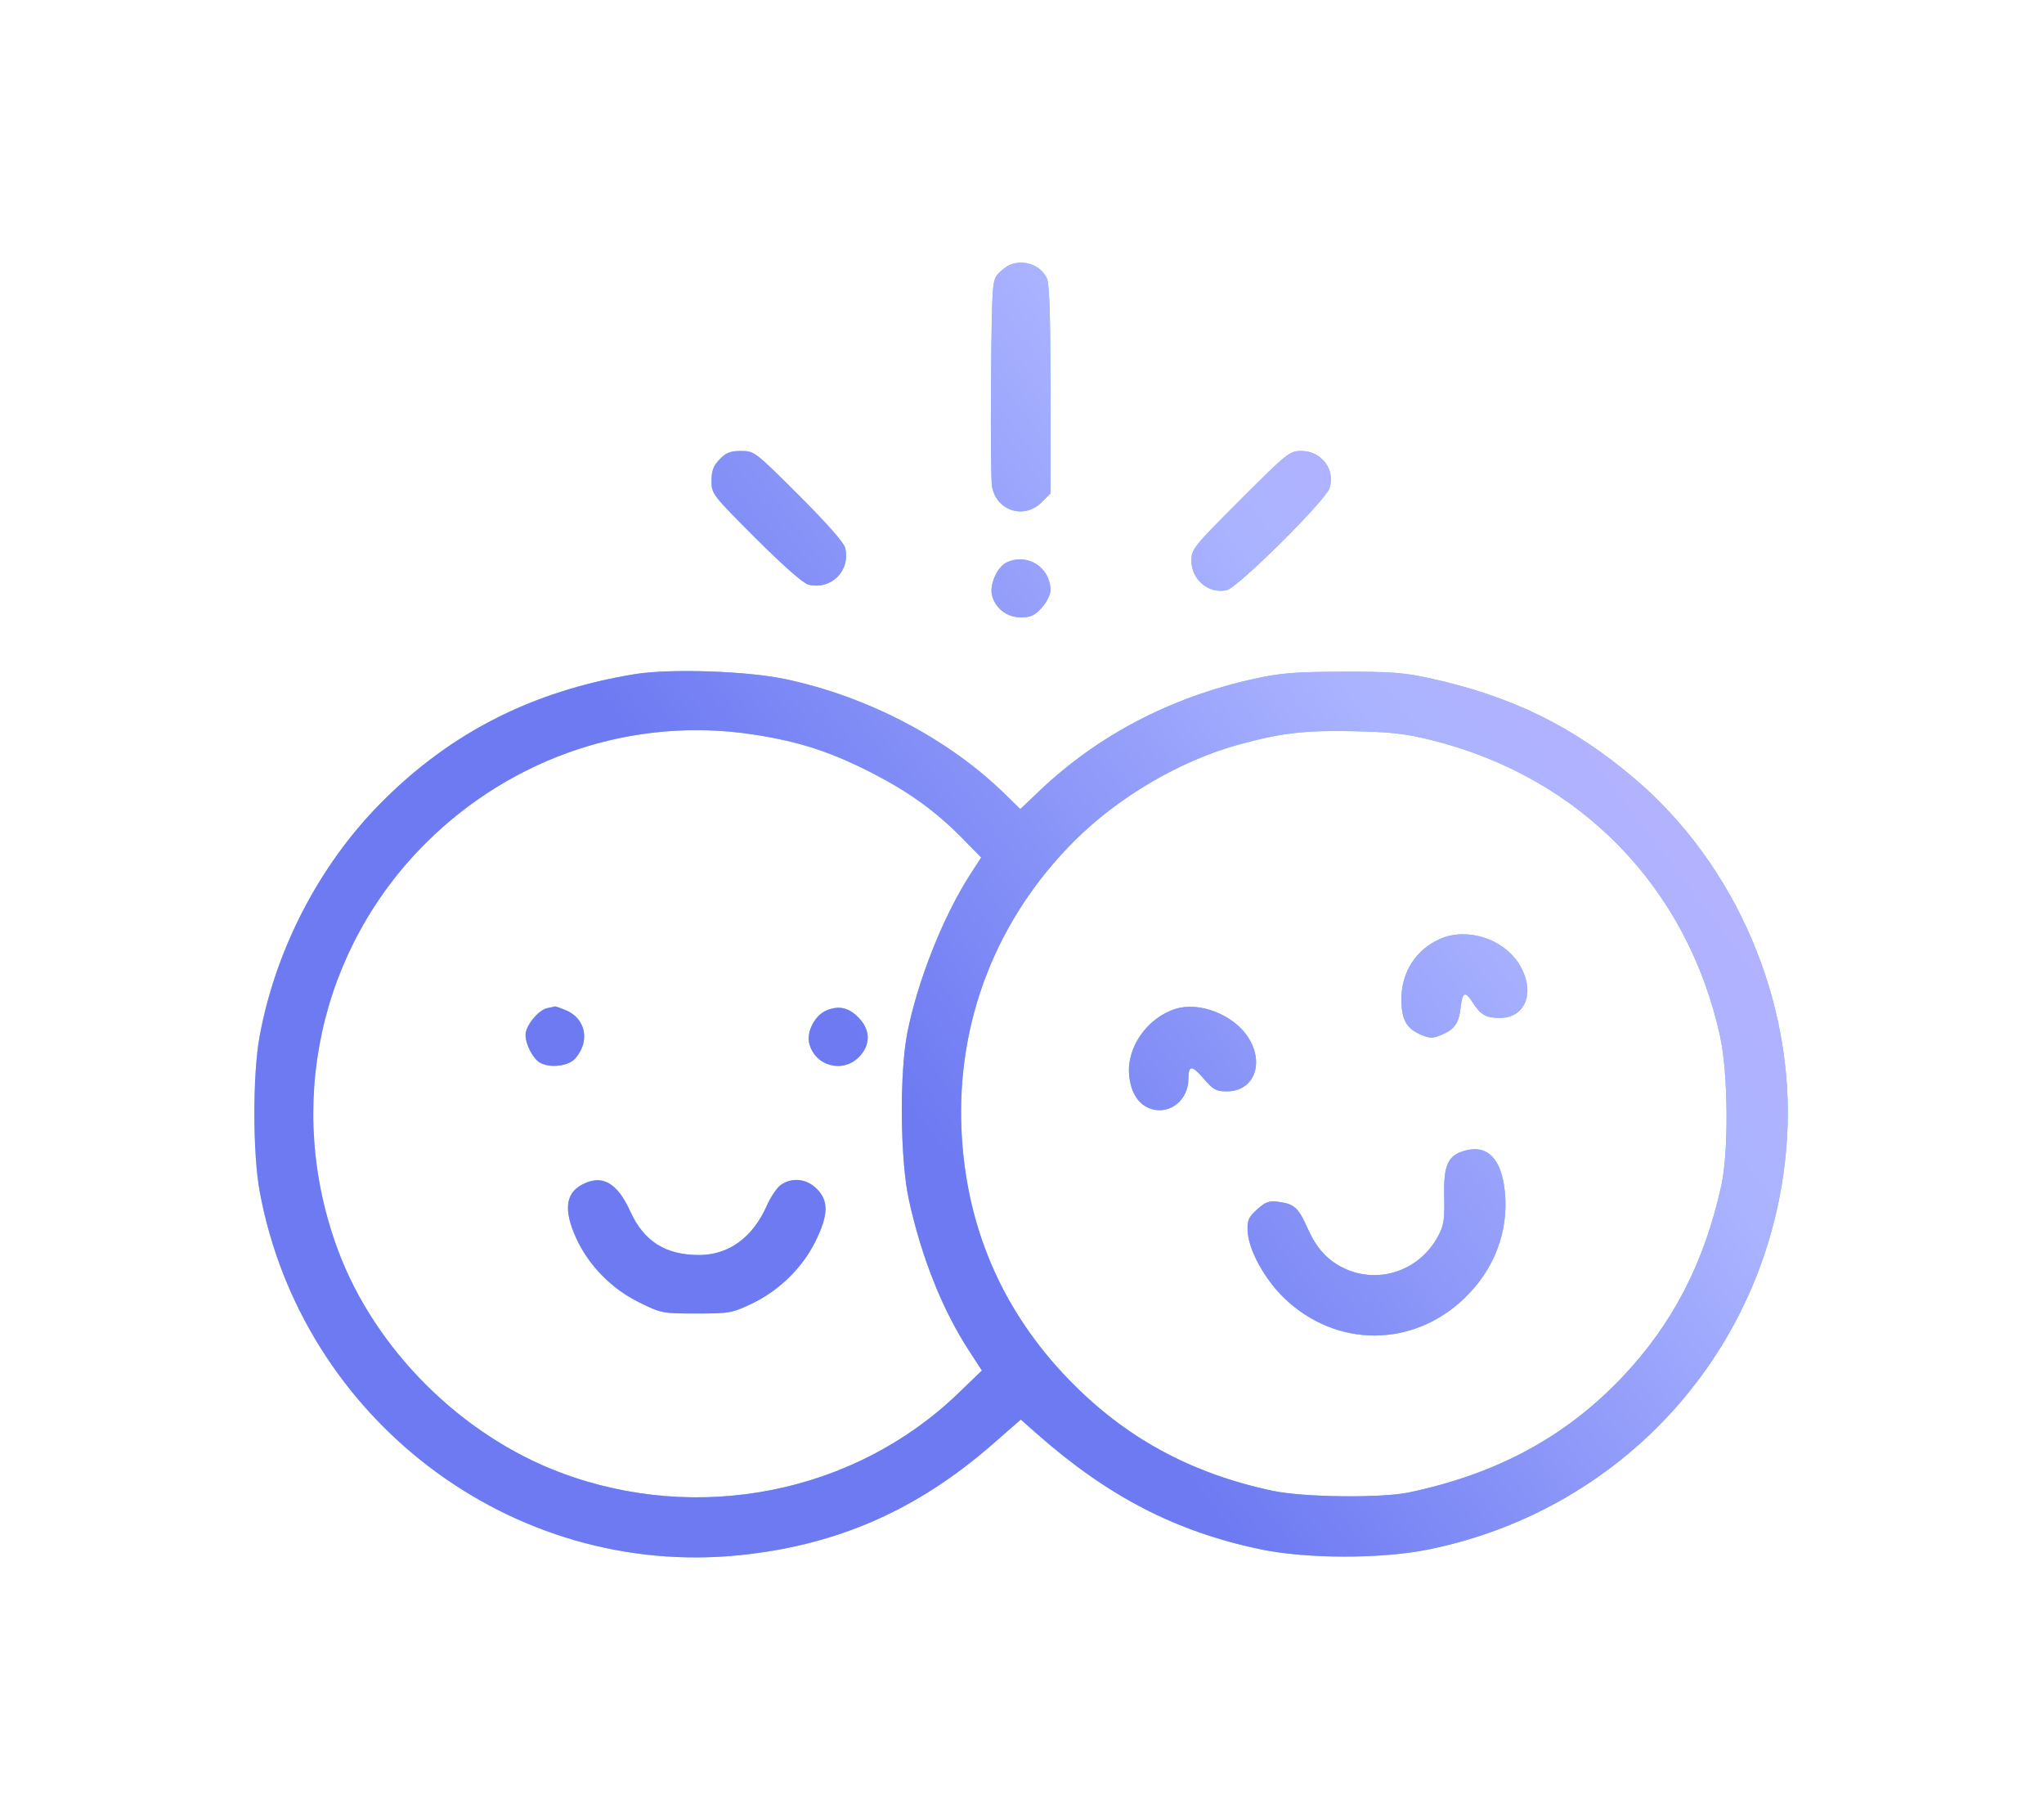
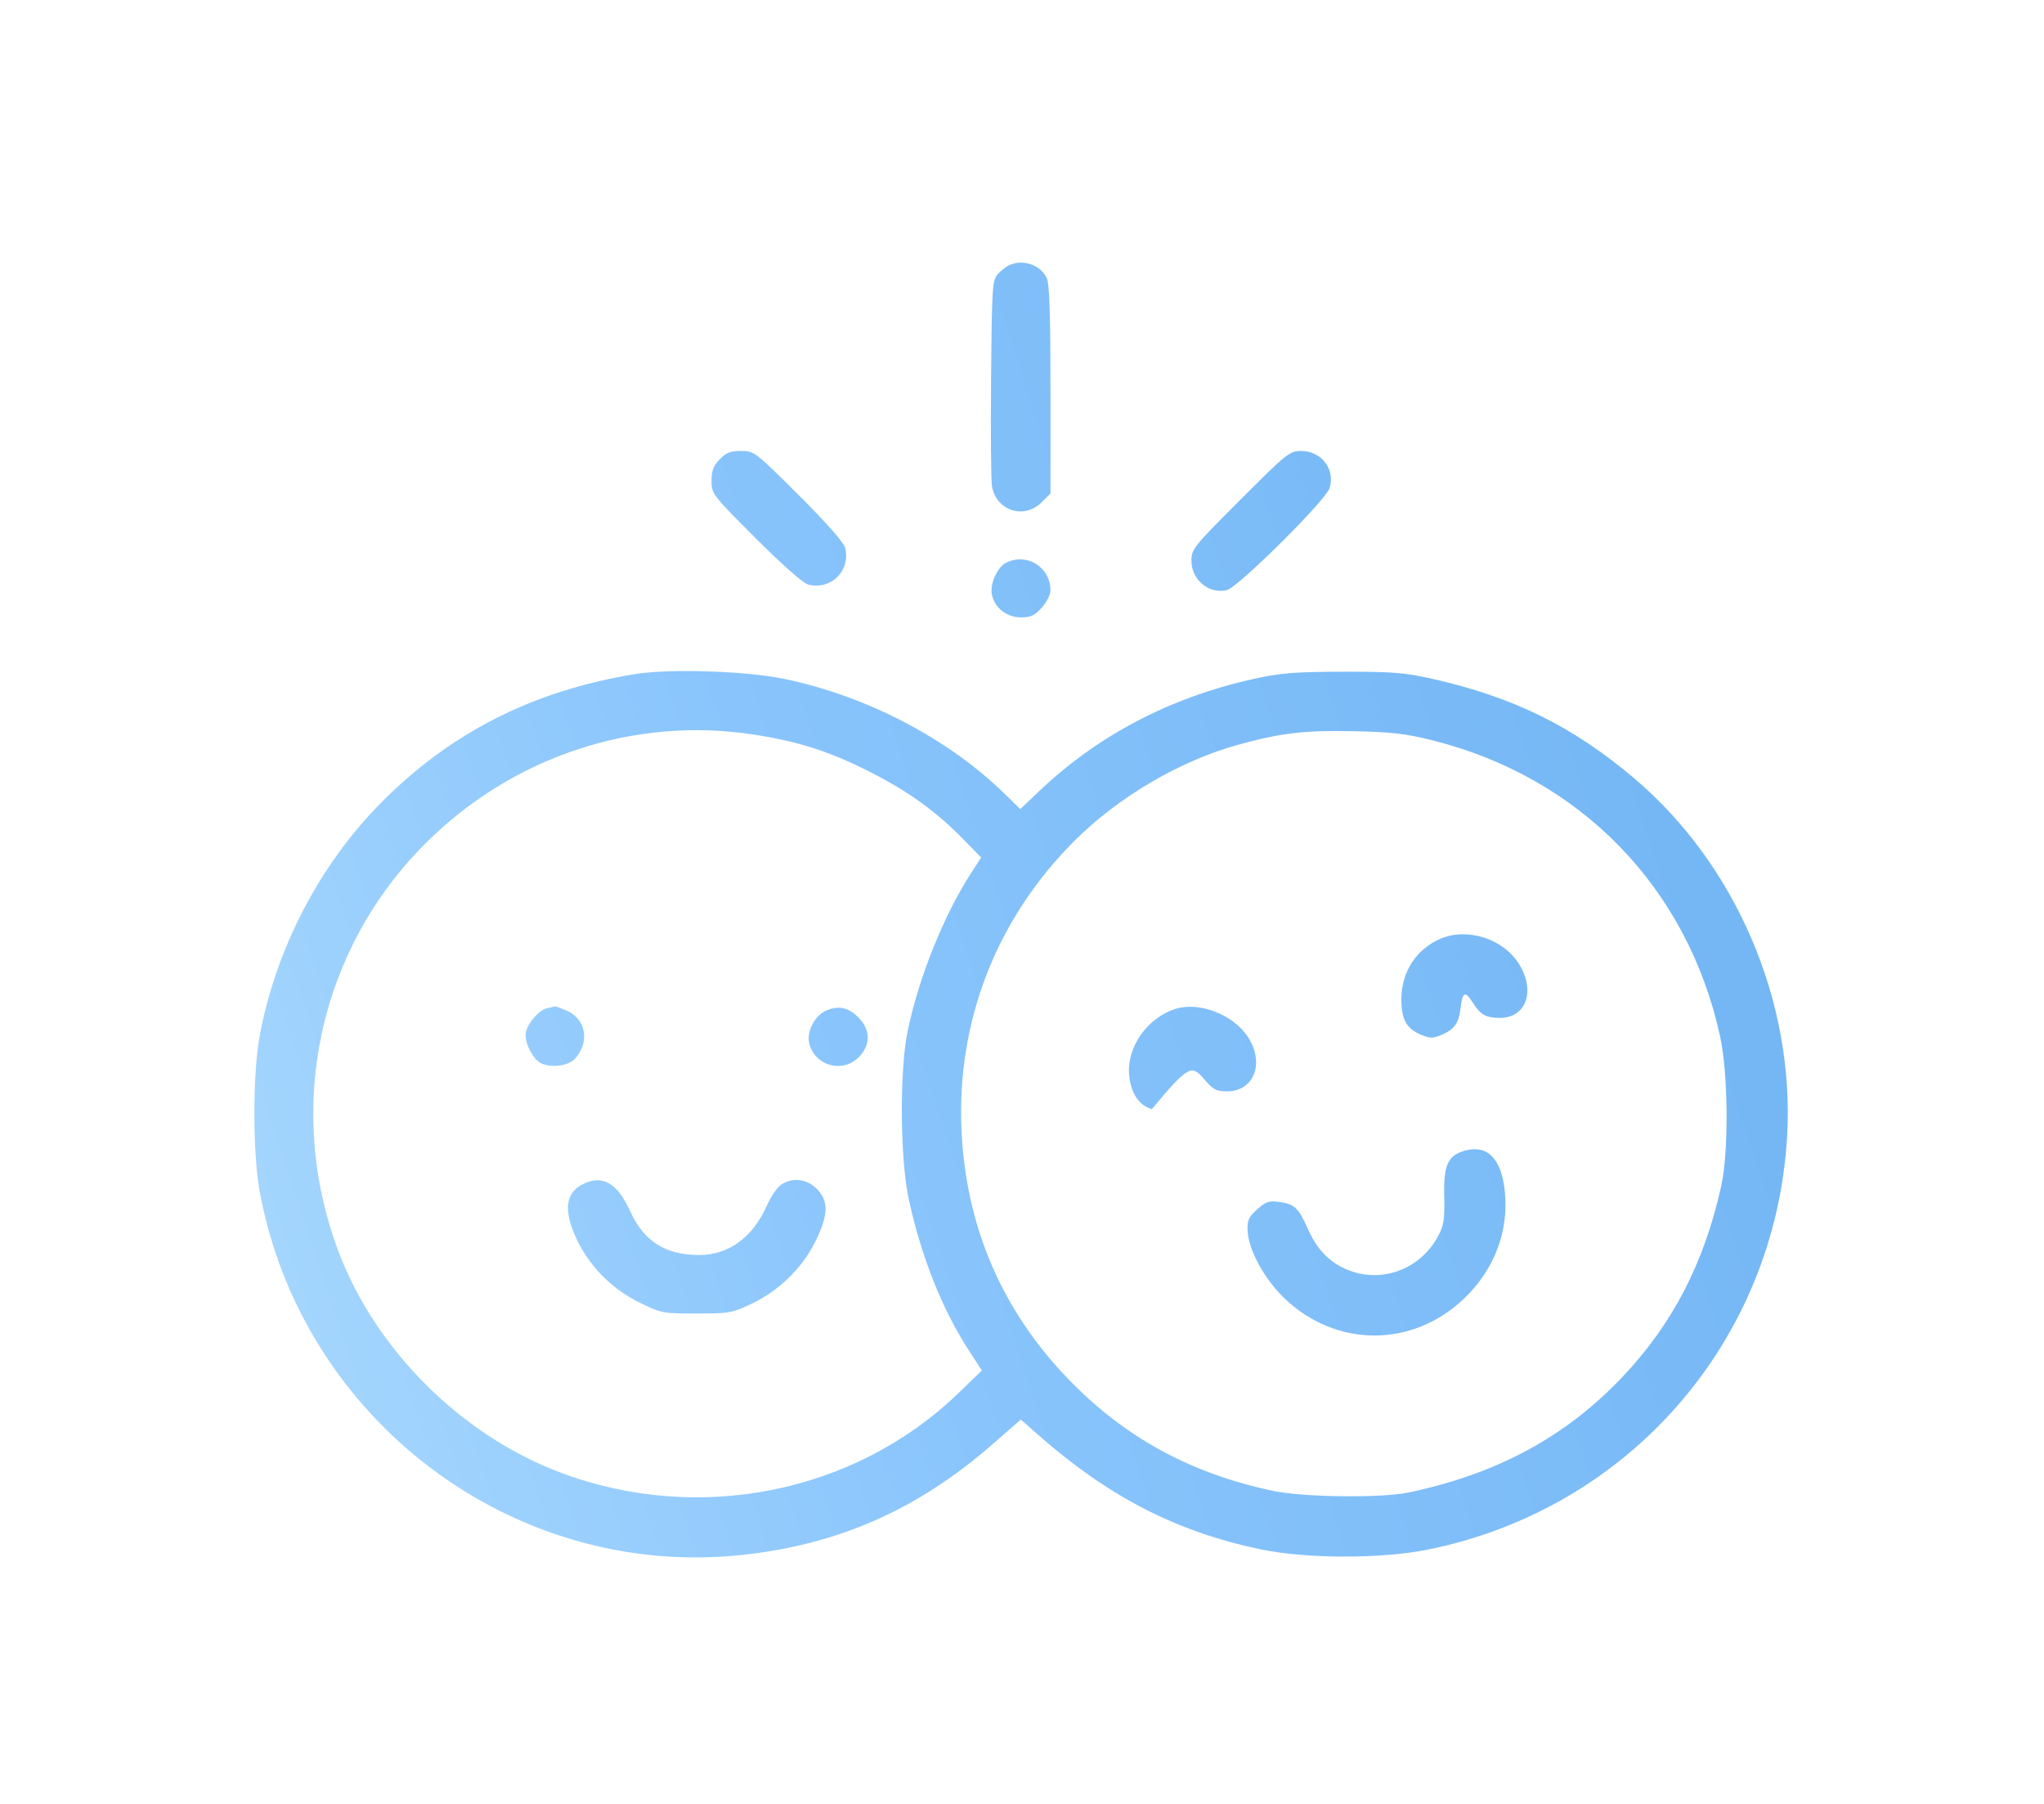
<svg xmlns="http://www.w3.org/2000/svg" width="85" height="75" viewBox="0 0 85 75" fill="none">
-   <path fill-rule="evenodd" clip-rule="evenodd" d="M42 11.01C41.862 11.066 41.638 11.237 41.501 11.389C41.264 11.653 41.249 11.871 41.214 15.739C41.193 17.978 41.211 19.999 41.253 20.23C41.439 21.243 42.593 21.606 43.319 20.881L43.684 20.516V16.209C43.684 13.135 43.641 11.808 43.535 11.575C43.285 11.028 42.586 10.77 42 11.01ZM29.924 19.1C29.665 19.371 29.589 19.573 29.589 19.996C29.589 20.533 29.619 20.572 31.428 22.381C32.554 23.505 33.401 24.253 33.611 24.305C34.566 24.543 35.378 23.732 35.146 22.773C35.094 22.56 34.364 21.733 33.218 20.59C31.393 18.77 31.367 18.75 30.816 18.75C30.369 18.75 30.193 18.819 29.924 19.1ZM51.577 20.782C49.624 22.734 49.546 22.832 49.546 23.315C49.546 24.109 50.275 24.711 51.02 24.534C51.482 24.424 55.115 20.82 55.286 20.303C55.543 19.524 54.957 18.75 54.111 18.75C53.628 18.75 53.53 18.829 51.577 20.782ZM41.85 23.39C41.474 23.572 41.153 24.288 41.249 24.728C41.371 25.282 41.866 25.668 42.456 25.668C42.868 25.668 43.027 25.593 43.322 25.263C43.521 25.041 43.684 24.722 43.684 24.554C43.684 23.585 42.717 22.971 41.85 23.39ZM26.393 28.029C22.135 28.727 18.704 30.474 15.8 33.423C13.259 36.004 11.452 39.498 10.792 43.108C10.504 44.683 10.508 47.96 10.799 49.538C12.552 59.018 21.295 65.634 30.778 64.657C34.827 64.24 38.149 62.779 41.289 60.035L42.45 59.02L43.132 59.622C46.08 62.222 48.901 63.678 52.415 64.414C54.325 64.814 57.419 64.82 59.37 64.428C67.751 62.742 73.838 55.738 74.319 47.225C74.633 41.649 72.198 35.955 67.962 32.362C65.403 30.192 62.901 28.964 59.499 28.208C58.403 27.965 57.869 27.924 55.845 27.928C53.849 27.933 53.269 27.979 52.169 28.22C48.693 28.982 45.659 30.565 43.212 32.895L42.429 33.64L41.778 33.003C39.435 30.712 36.06 28.949 32.645 28.232C31.037 27.894 27.846 27.791 26.393 28.029ZM31.305 30.535C33.278 30.835 34.622 31.279 36.438 32.228C37.87 32.977 38.973 33.786 40.029 34.863L40.803 35.652L40.358 36.338C39.237 38.069 38.17 40.744 37.736 42.915C37.401 44.588 37.431 48.209 37.793 49.871C38.315 52.264 39.19 54.459 40.304 56.17L40.832 56.981L39.852 57.926C35.539 62.085 29.038 63.381 23.306 61.224C19.169 59.667 15.598 56.102 14.064 51.999C11.839 46.048 13.258 39.472 17.724 35.035C21.334 31.449 26.36 29.784 31.305 30.535ZM59.552 30.776C65.714 32.315 70.167 36.888 71.528 43.073C71.868 44.619 71.894 47.881 71.578 49.31C70.868 52.512 69.562 55.038 67.474 57.243C65.119 59.731 62.259 61.279 58.589 62.05C57.438 62.292 54.192 62.253 52.92 61.982C49.496 61.251 46.778 59.767 44.44 57.351C41.668 54.485 40.17 51.005 39.985 47.002C39.775 42.467 41.434 38.207 44.67 34.971C46.512 33.128 49.073 31.627 51.519 30.955C53.277 30.473 54.256 30.359 56.282 30.401C57.869 30.434 58.454 30.502 59.552 30.776ZM59.899 39.031C58.887 39.47 58.277 40.414 58.277 41.544C58.277 42.391 58.488 42.768 59.105 43.026C59.461 43.175 59.586 43.176 59.93 43.032C60.487 42.799 60.667 42.545 60.741 41.888C60.814 41.24 60.928 41.19 61.235 41.67C61.569 42.192 61.784 42.317 62.357 42.321C63.472 42.33 63.874 41.192 63.156 40.06C62.498 39.023 61.006 38.552 59.899 39.031ZM22.764 41.913C22.393 41.985 21.855 42.644 21.855 43.027C21.855 43.434 22.172 44.032 22.472 44.192C22.827 44.382 23.443 44.348 23.792 44.12C23.961 44.009 24.161 43.71 24.238 43.454C24.421 42.843 24.136 42.255 23.535 42.003C23.302 41.906 23.095 41.834 23.075 41.843C23.056 41.852 22.916 41.884 22.764 41.913ZM34.355 42.017C33.883 42.219 33.532 42.901 33.653 43.382C33.887 44.316 35.031 44.635 35.71 43.956C36.201 43.466 36.209 42.846 35.732 42.339C35.307 41.888 34.888 41.79 34.355 42.017ZM48.877 41.948C47.7 42.323 46.845 43.551 46.956 44.706C47.028 45.457 47.366 45.961 47.902 46.114C48.678 46.337 49.421 45.717 49.421 44.847C49.421 44.276 49.563 44.276 50.053 44.844C50.453 45.31 50.574 45.375 51.026 45.375C52.156 45.375 52.606 44.188 51.888 43.102C51.274 42.175 49.862 41.633 48.877 41.948ZM60.936 47.835C60.213 48.028 60.028 48.426 60.058 49.727C60.08 50.698 60.043 50.947 59.809 51.386C59.021 52.864 57.259 53.435 55.802 52.686C55.164 52.358 54.724 51.856 54.368 51.051C54.001 50.22 53.821 50.056 53.186 49.971C52.772 49.915 52.637 49.962 52.281 50.28C51.923 50.6 51.865 50.73 51.882 51.17C51.914 51.963 52.583 53.186 53.423 53.988C55.572 56.037 58.735 56.039 60.881 53.993C62.139 52.792 62.746 51.204 62.579 49.544C62.443 48.188 61.866 47.587 60.936 47.835ZM24.188 49.26C23.515 49.625 23.44 50.333 23.955 51.465C24.474 52.605 25.42 53.575 26.569 54.142C27.5 54.602 27.544 54.611 28.959 54.611C30.321 54.611 30.445 54.59 31.242 54.212C32.379 53.674 33.347 52.736 33.893 51.644C34.453 50.524 34.472 49.934 33.964 49.425C33.542 49.004 32.937 48.938 32.471 49.265C32.31 49.377 32.048 49.765 31.889 50.126C31.303 51.45 30.304 52.179 29.074 52.179C27.672 52.179 26.773 51.608 26.206 50.358C25.661 49.156 25.021 48.808 24.188 49.26Z" fill="url(#paint0_linear_1315_462)" />
-   <path fill-rule="evenodd" clip-rule="evenodd" d="M42 11.01C41.862 11.066 41.638 11.237 41.501 11.389C41.264 11.653 41.249 11.871 41.214 15.739C41.193 17.978 41.211 19.999 41.253 20.23C41.439 21.243 42.593 21.606 43.319 20.881L43.684 20.516V16.209C43.684 13.135 43.641 11.808 43.535 11.575C43.285 11.028 42.586 10.77 42 11.01ZM29.924 19.1C29.665 19.371 29.589 19.573 29.589 19.996C29.589 20.533 29.619 20.572 31.428 22.381C32.554 23.505 33.401 24.253 33.611 24.305C34.566 24.543 35.378 23.732 35.146 22.773C35.094 22.56 34.364 21.733 33.218 20.59C31.393 18.77 31.367 18.75 30.816 18.75C30.369 18.75 30.193 18.819 29.924 19.1ZM51.577 20.782C49.624 22.734 49.546 22.832 49.546 23.315C49.546 24.109 50.275 24.711 51.02 24.534C51.482 24.424 55.115 20.82 55.286 20.303C55.543 19.524 54.957 18.75 54.111 18.75C53.628 18.75 53.53 18.829 51.577 20.782ZM41.85 23.39C41.474 23.572 41.153 24.288 41.249 24.728C41.371 25.282 41.866 25.668 42.456 25.668C42.868 25.668 43.027 25.593 43.322 25.263C43.521 25.041 43.684 24.722 43.684 24.554C43.684 23.585 42.717 22.971 41.85 23.39ZM26.393 28.029C22.135 28.727 18.704 30.474 15.8 33.423C13.259 36.004 11.452 39.498 10.792 43.108C10.504 44.683 10.508 47.96 10.799 49.538C12.552 59.018 21.295 65.634 30.778 64.657C34.827 64.24 38.149 62.779 41.289 60.035L42.45 59.02L43.132 59.622C46.08 62.222 48.901 63.678 52.415 64.414C54.325 64.814 57.419 64.82 59.37 64.428C67.751 62.742 73.838 55.738 74.319 47.225C74.633 41.649 72.198 35.955 67.962 32.362C65.403 30.192 62.901 28.964 59.499 28.208C58.403 27.965 57.869 27.924 55.845 27.928C53.849 27.933 53.269 27.979 52.169 28.22C48.693 28.982 45.659 30.565 43.212 32.895L42.429 33.64L41.778 33.003C39.435 30.712 36.06 28.949 32.645 28.232C31.037 27.894 27.846 27.791 26.393 28.029ZM31.305 30.535C33.278 30.835 34.622 31.279 36.438 32.228C37.87 32.977 38.973 33.786 40.029 34.863L40.803 35.652L40.358 36.338C39.237 38.069 38.17 40.744 37.736 42.915C37.401 44.588 37.431 48.209 37.793 49.871C38.315 52.264 39.19 54.459 40.304 56.17L40.832 56.981L39.852 57.926C35.539 62.085 29.038 63.381 23.306 61.224C19.169 59.667 15.598 56.102 14.064 51.999C11.839 46.048 13.258 39.472 17.724 35.035C21.334 31.449 26.36 29.784 31.305 30.535ZM59.552 30.776C65.714 32.315 70.167 36.888 71.528 43.073C71.868 44.619 71.894 47.881 71.578 49.31C70.868 52.512 69.562 55.038 67.474 57.243C65.119 59.731 62.259 61.279 58.589 62.05C57.438 62.292 54.192 62.253 52.92 61.982C49.496 61.251 46.778 59.767 44.44 57.351C41.668 54.485 40.17 51.005 39.985 47.002C39.775 42.467 41.434 38.207 44.67 34.971C46.512 33.128 49.073 31.627 51.519 30.955C53.277 30.473 54.256 30.359 56.282 30.401C57.869 30.434 58.454 30.502 59.552 30.776ZM59.899 39.031C58.887 39.47 58.277 40.414 58.277 41.544C58.277 42.391 58.488 42.768 59.105 43.026C59.461 43.175 59.586 43.176 59.93 43.032C60.487 42.799 60.667 42.545 60.741 41.888C60.814 41.24 60.928 41.19 61.235 41.67C61.569 42.192 61.784 42.317 62.357 42.321C63.472 42.33 63.874 41.192 63.156 40.06C62.498 39.023 61.006 38.552 59.899 39.031ZM22.764 41.913C22.393 41.985 21.855 42.644 21.855 43.027C21.855 43.434 22.172 44.032 22.472 44.192C22.827 44.382 23.443 44.348 23.792 44.12C23.961 44.009 24.161 43.71 24.238 43.454C24.421 42.843 24.136 42.255 23.535 42.003C23.302 41.906 23.095 41.834 23.075 41.843C23.056 41.852 22.916 41.884 22.764 41.913ZM34.355 42.017C33.883 42.219 33.532 42.901 33.653 43.382C33.887 44.316 35.031 44.635 35.71 43.956C36.201 43.466 36.209 42.846 35.732 42.339C35.307 41.888 34.888 41.79 34.355 42.017ZM48.877 41.948C47.7 42.323 46.845 43.551 46.956 44.706C47.028 45.457 47.366 45.961 47.902 46.114C48.678 46.337 49.421 45.717 49.421 44.847C49.421 44.276 49.563 44.276 50.053 44.844C50.453 45.31 50.574 45.375 51.026 45.375C52.156 45.375 52.606 44.188 51.888 43.102C51.274 42.175 49.862 41.633 48.877 41.948ZM60.936 47.835C60.213 48.028 60.028 48.426 60.058 49.727C60.08 50.698 60.043 50.947 59.809 51.386C59.021 52.864 57.259 53.435 55.802 52.686C55.164 52.358 54.724 51.856 54.368 51.051C54.001 50.22 53.821 50.056 53.186 49.971C52.772 49.915 52.637 49.962 52.281 50.28C51.923 50.6 51.865 50.73 51.882 51.17C51.914 51.963 52.583 53.186 53.423 53.988C55.572 56.037 58.735 56.039 60.881 53.993C62.139 52.792 62.746 51.204 62.579 49.544C62.443 48.188 61.866 47.587 60.936 47.835ZM24.188 49.26C23.515 49.625 23.44 50.333 23.955 51.465C24.474 52.605 25.42 53.575 26.569 54.142C27.5 54.602 27.544 54.611 28.959 54.611C30.321 54.611 30.445 54.59 31.242 54.212C32.379 53.674 33.347 52.736 33.893 51.644C34.453 50.524 34.472 49.934 33.964 49.425C33.542 49.004 32.937 48.938 32.471 49.265C32.31 49.377 32.048 49.765 31.889 50.126C31.303 51.45 30.304 52.179 29.074 52.179C27.672 52.179 26.773 51.608 26.206 50.358C25.661 49.156 25.021 48.808 24.188 49.26Z" fill="url(#paint1_linear_1315_462)" />
+   <path fill-rule="evenodd" clip-rule="evenodd" d="M42 11.01C41.862 11.066 41.638 11.237 41.501 11.389C41.264 11.653 41.249 11.871 41.214 15.739C41.193 17.978 41.211 19.999 41.253 20.23C41.439 21.243 42.593 21.606 43.319 20.881L43.684 20.516V16.209C43.684 13.135 43.641 11.808 43.535 11.575C43.285 11.028 42.586 10.77 42 11.01ZM29.924 19.1C29.665 19.371 29.589 19.573 29.589 19.996C29.589 20.533 29.619 20.572 31.428 22.381C32.554 23.505 33.401 24.253 33.611 24.305C34.566 24.543 35.378 23.732 35.146 22.773C35.094 22.56 34.364 21.733 33.218 20.59C31.393 18.77 31.367 18.75 30.816 18.75C30.369 18.75 30.193 18.819 29.924 19.1ZM51.577 20.782C49.624 22.734 49.546 22.832 49.546 23.315C49.546 24.109 50.275 24.711 51.02 24.534C51.482 24.424 55.115 20.82 55.286 20.303C55.543 19.524 54.957 18.75 54.111 18.75C53.628 18.75 53.53 18.829 51.577 20.782ZM41.85 23.39C41.474 23.572 41.153 24.288 41.249 24.728C41.371 25.282 41.866 25.668 42.456 25.668C42.868 25.668 43.027 25.593 43.322 25.263C43.521 25.041 43.684 24.722 43.684 24.554C43.684 23.585 42.717 22.971 41.85 23.39ZM26.393 28.029C22.135 28.727 18.704 30.474 15.8 33.423C13.259 36.004 11.452 39.498 10.792 43.108C10.504 44.683 10.508 47.96 10.799 49.538C12.552 59.018 21.295 65.634 30.778 64.657C34.827 64.24 38.149 62.779 41.289 60.035L42.45 59.02L43.132 59.622C46.08 62.222 48.901 63.678 52.415 64.414C54.325 64.814 57.419 64.82 59.37 64.428C67.751 62.742 73.838 55.738 74.319 47.225C74.633 41.649 72.198 35.955 67.962 32.362C65.403 30.192 62.901 28.964 59.499 28.208C58.403 27.965 57.869 27.924 55.845 27.928C53.849 27.933 53.269 27.979 52.169 28.22C48.693 28.982 45.659 30.565 43.212 32.895L42.429 33.64L41.778 33.003C39.435 30.712 36.06 28.949 32.645 28.232C31.037 27.894 27.846 27.791 26.393 28.029ZM31.305 30.535C33.278 30.835 34.622 31.279 36.438 32.228C37.87 32.977 38.973 33.786 40.029 34.863L40.803 35.652L40.358 36.338C39.237 38.069 38.17 40.744 37.736 42.915C37.401 44.588 37.431 48.209 37.793 49.871C38.315 52.264 39.19 54.459 40.304 56.17L40.832 56.981L39.852 57.926C35.539 62.085 29.038 63.381 23.306 61.224C19.169 59.667 15.598 56.102 14.064 51.999C11.839 46.048 13.258 39.472 17.724 35.035C21.334 31.449 26.36 29.784 31.305 30.535ZM59.552 30.776C65.714 32.315 70.167 36.888 71.528 43.073C71.868 44.619 71.894 47.881 71.578 49.31C70.868 52.512 69.562 55.038 67.474 57.243C65.119 59.731 62.259 61.279 58.589 62.05C57.438 62.292 54.192 62.253 52.92 61.982C49.496 61.251 46.778 59.767 44.44 57.351C41.668 54.485 40.17 51.005 39.985 47.002C39.775 42.467 41.434 38.207 44.67 34.971C46.512 33.128 49.073 31.627 51.519 30.955C53.277 30.473 54.256 30.359 56.282 30.401C57.869 30.434 58.454 30.502 59.552 30.776ZM59.899 39.031C58.887 39.47 58.277 40.414 58.277 41.544C58.277 42.391 58.488 42.768 59.105 43.026C59.461 43.175 59.586 43.176 59.93 43.032C60.487 42.799 60.667 42.545 60.741 41.888C60.814 41.24 60.928 41.19 61.235 41.67C61.569 42.192 61.784 42.317 62.357 42.321C63.472 42.33 63.874 41.192 63.156 40.06C62.498 39.023 61.006 38.552 59.899 39.031ZM22.764 41.913C22.393 41.985 21.855 42.644 21.855 43.027C21.855 43.434 22.172 44.032 22.472 44.192C22.827 44.382 23.443 44.348 23.792 44.12C23.961 44.009 24.161 43.71 24.238 43.454C24.421 42.843 24.136 42.255 23.535 42.003C23.302 41.906 23.095 41.834 23.075 41.843C23.056 41.852 22.916 41.884 22.764 41.913ZM34.355 42.017C33.883 42.219 33.532 42.901 33.653 43.382C33.887 44.316 35.031 44.635 35.71 43.956C36.201 43.466 36.209 42.846 35.732 42.339C35.307 41.888 34.888 41.79 34.355 42.017ZM48.877 41.948C47.7 42.323 46.845 43.551 46.956 44.706C47.028 45.457 47.366 45.961 47.902 46.114C49.421 44.276 49.563 44.276 50.053 44.844C50.453 45.31 50.574 45.375 51.026 45.375C52.156 45.375 52.606 44.188 51.888 43.102C51.274 42.175 49.862 41.633 48.877 41.948ZM60.936 47.835C60.213 48.028 60.028 48.426 60.058 49.727C60.08 50.698 60.043 50.947 59.809 51.386C59.021 52.864 57.259 53.435 55.802 52.686C55.164 52.358 54.724 51.856 54.368 51.051C54.001 50.22 53.821 50.056 53.186 49.971C52.772 49.915 52.637 49.962 52.281 50.28C51.923 50.6 51.865 50.73 51.882 51.17C51.914 51.963 52.583 53.186 53.423 53.988C55.572 56.037 58.735 56.039 60.881 53.993C62.139 52.792 62.746 51.204 62.579 49.544C62.443 48.188 61.866 47.587 60.936 47.835ZM24.188 49.26C23.515 49.625 23.44 50.333 23.955 51.465C24.474 52.605 25.42 53.575 26.569 54.142C27.5 54.602 27.544 54.611 28.959 54.611C30.321 54.611 30.445 54.59 31.242 54.212C32.379 53.674 33.347 52.736 33.893 51.644C34.453 50.524 34.472 49.934 33.964 49.425C33.542 49.004 32.937 48.938 32.471 49.265C32.31 49.377 32.048 49.765 31.889 50.126C31.303 51.45 30.304 52.179 29.074 52.179C27.672 52.179 26.773 51.608 26.206 50.358C25.661 49.156 25.021 48.808 24.188 49.26Z" fill="url(#paint0_linear_1315_462)" />
  <defs>
    <linearGradient id="paint0_linear_1315_462" x1="104.1" y1="82.27" x2="2.224" y2="116.16" gradientUnits="userSpaceOnUse">
      <stop offset="0.038" stop-color="#6DB2F2" />
      <stop offset="0.51" stop-color="#8AC5FC" />
      <stop offset="1" stop-color="#C2E9FF" />
    </linearGradient>
    <linearGradient id="paint1_linear_1315_462" x1="10.578" y1="13.383" x2="53.19" y2="-18.733" gradientUnits="userSpaceOnUse">
      <stop offset="0.038" stop-color="#6D7AF2" />
      <stop offset="0.51" stop-color="#AAB3FF" />
      <stop offset="1" stop-color="#C9AFFF" />
    </linearGradient>
  </defs>
</svg>